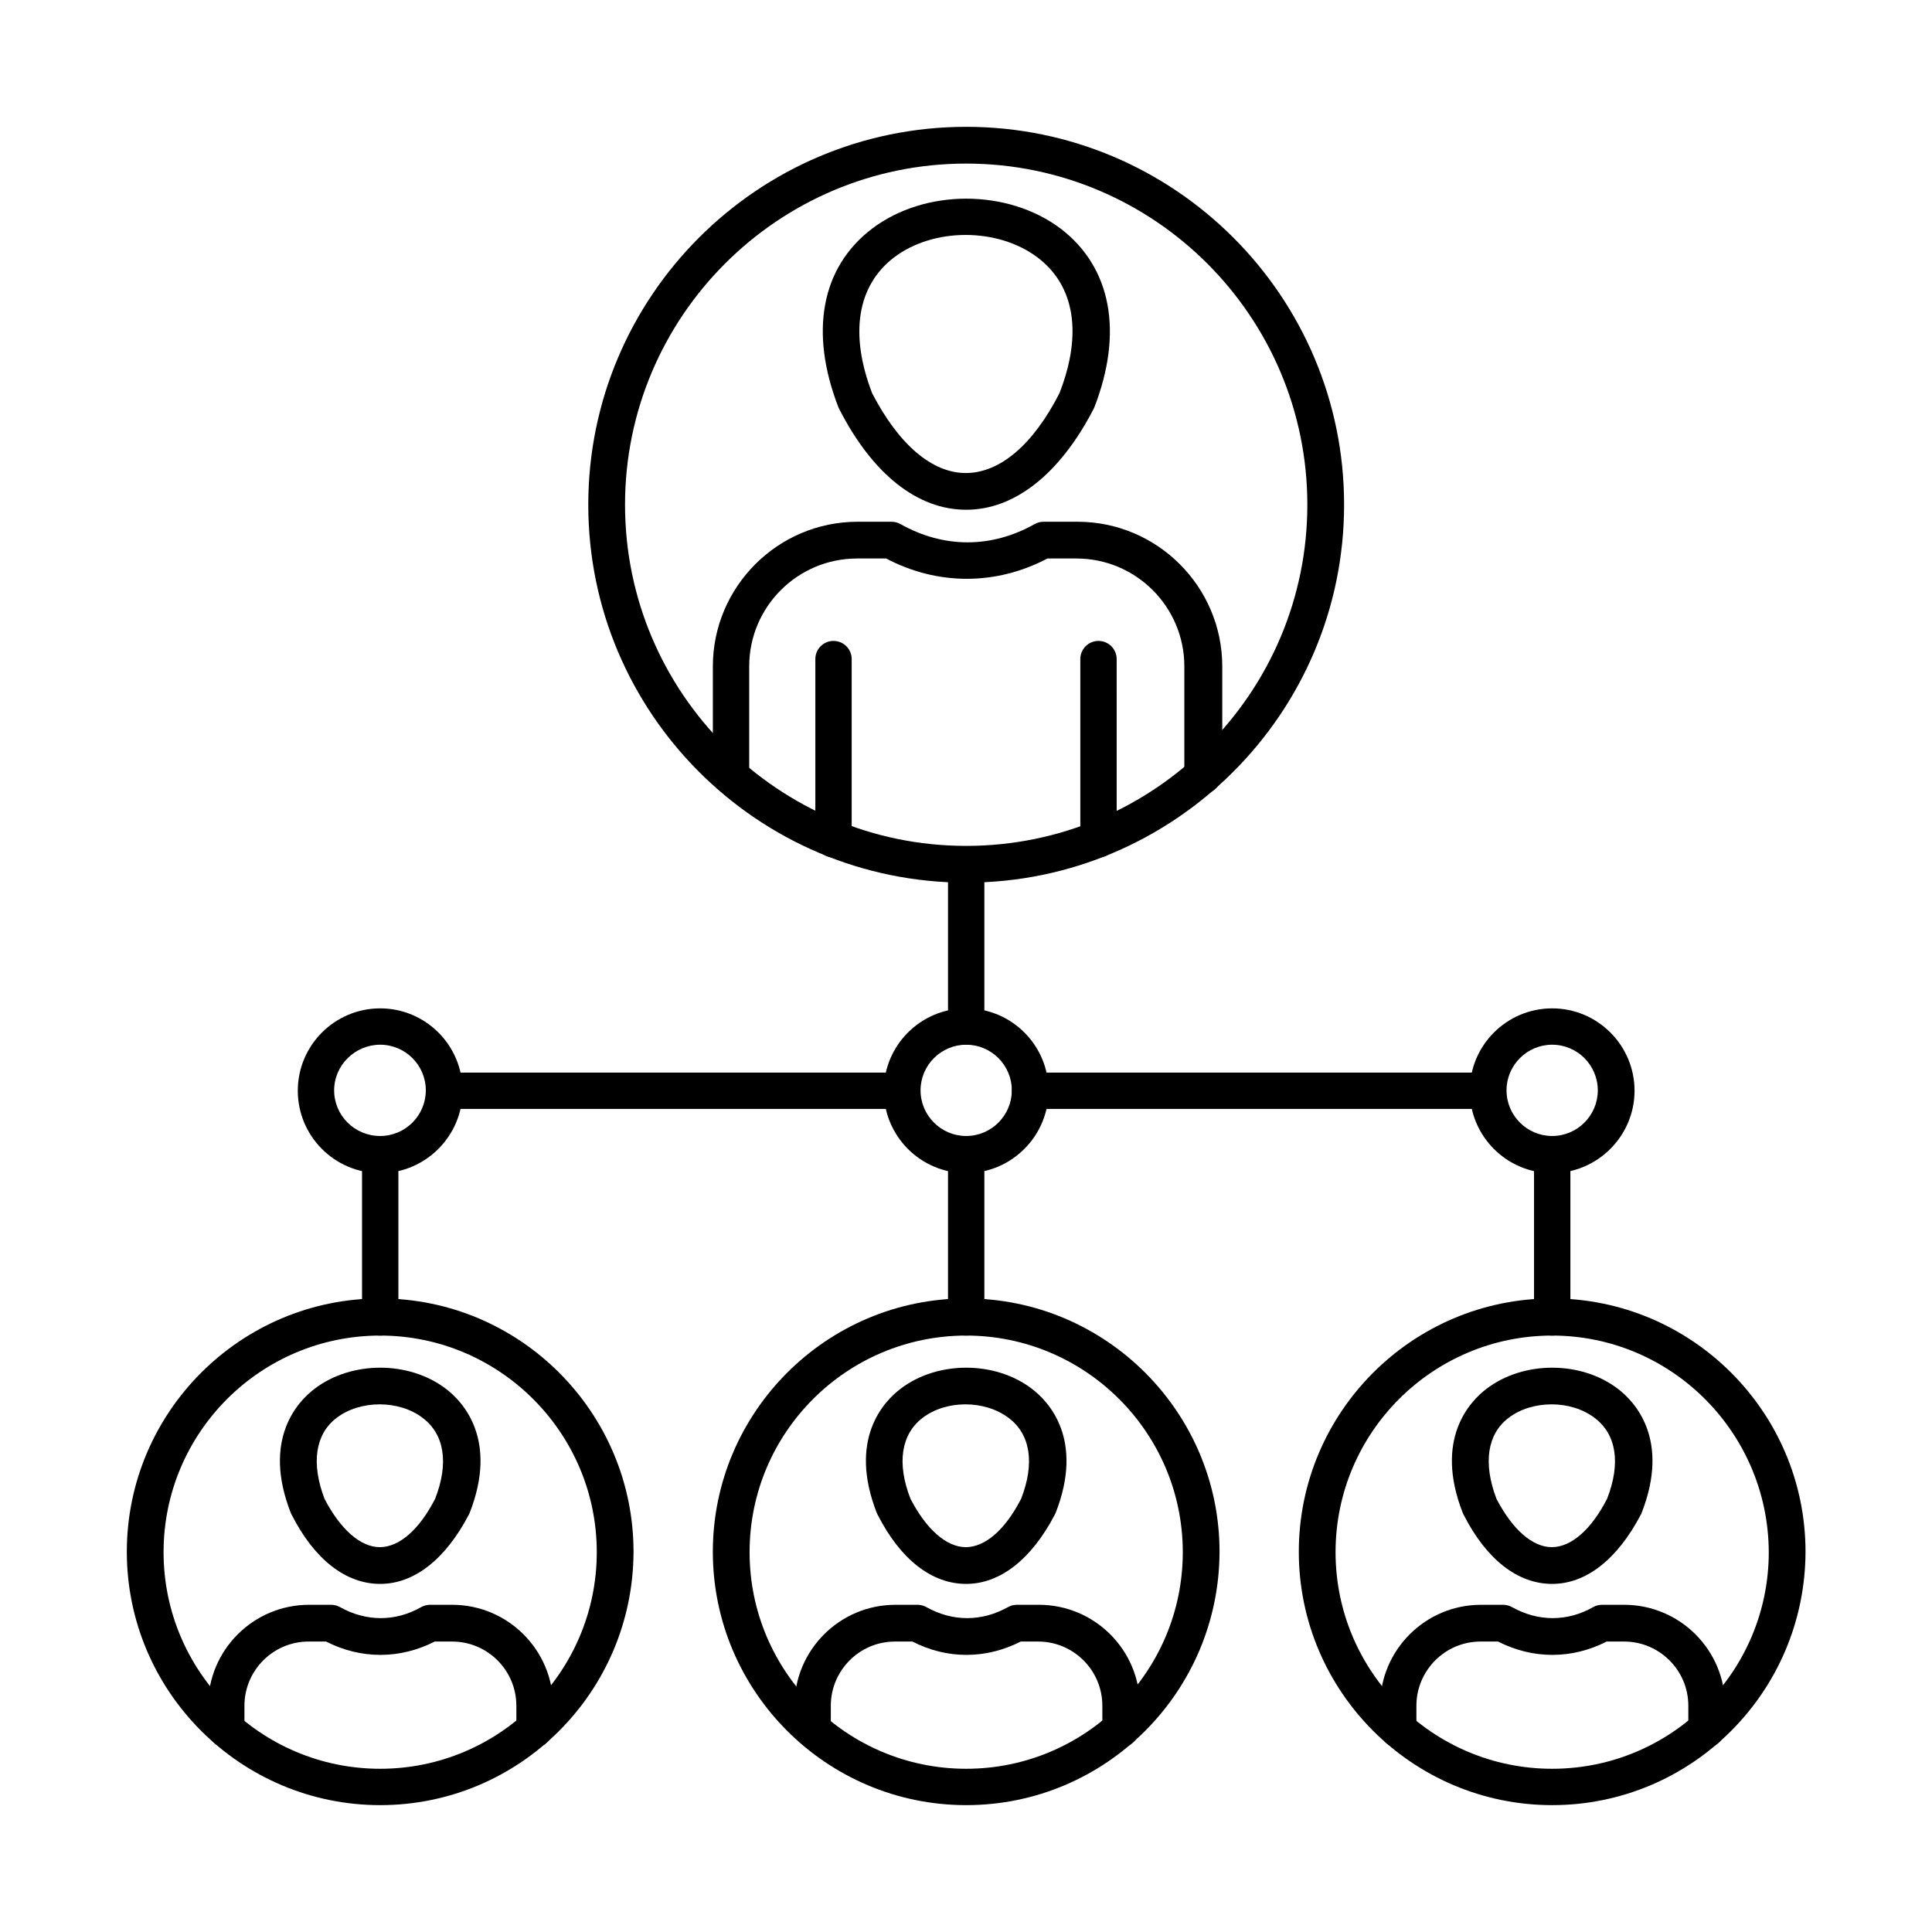
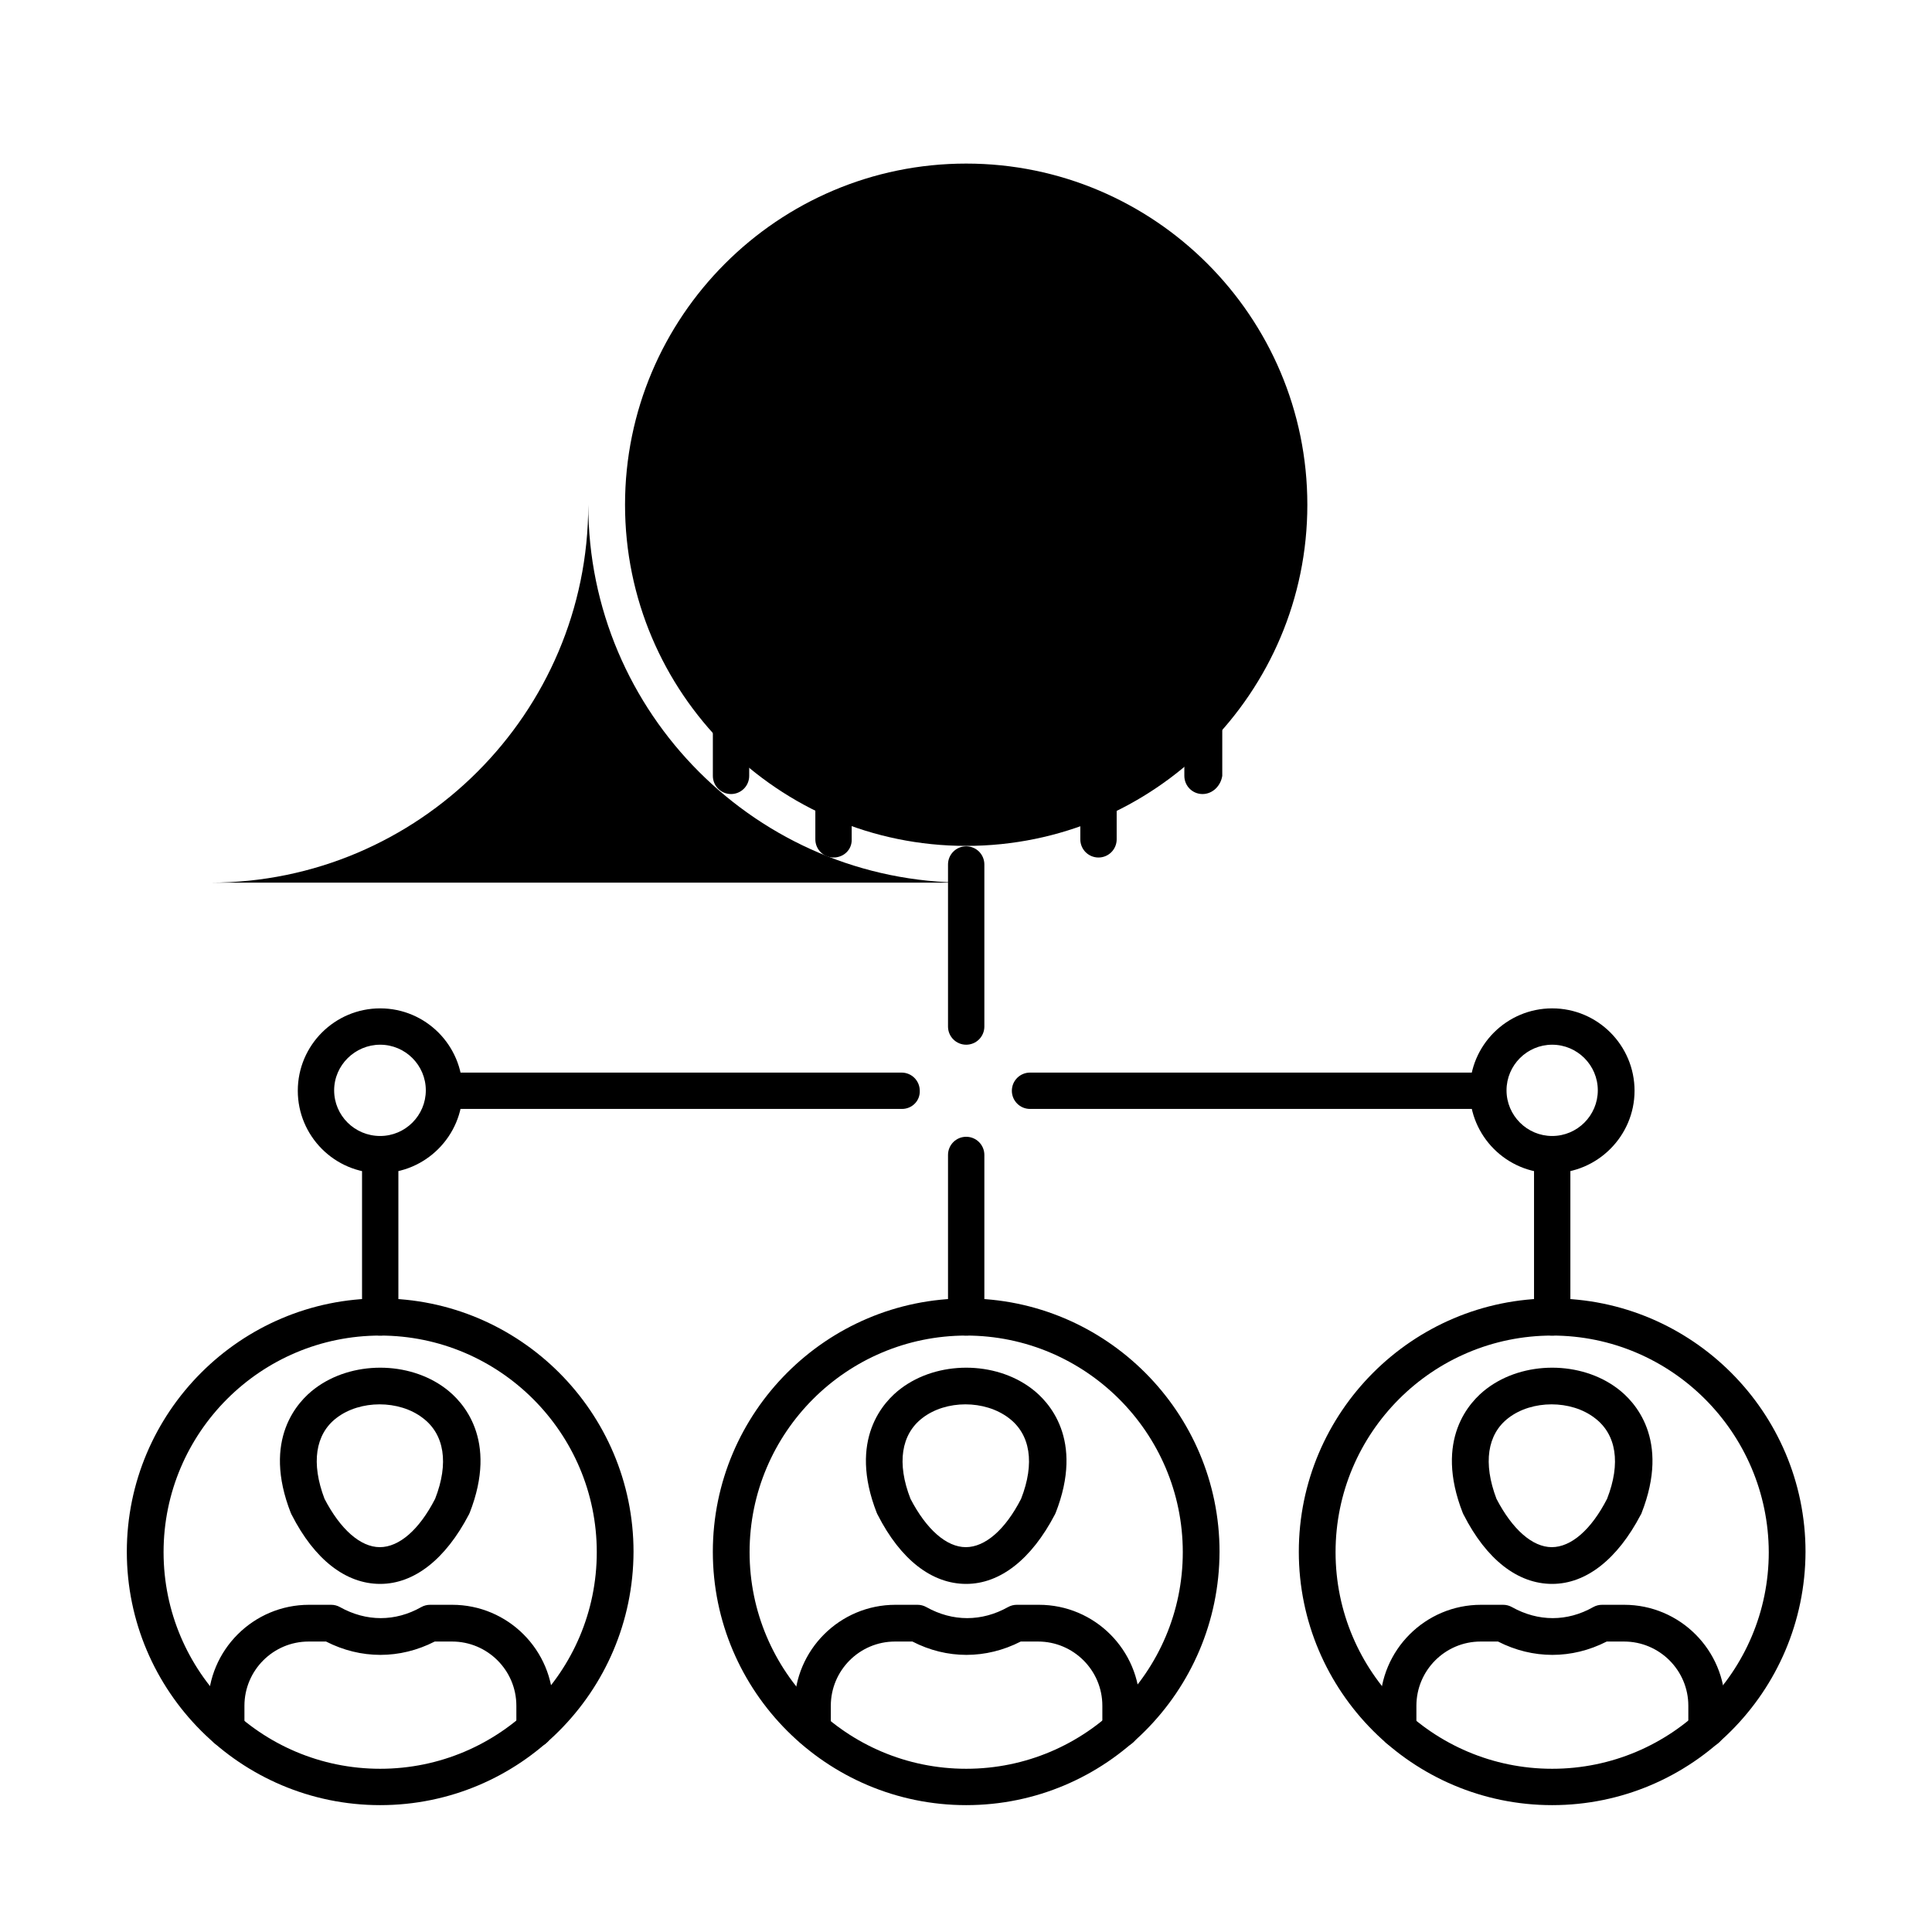
<svg xmlns="http://www.w3.org/2000/svg" fill="#000000" width="800px" height="800px" version="1.1" viewBox="144 144 512 512">
  <g fill-rule="evenodd">
-     <path d="m400.05 187.35c-49.918 0-90.41 40.59-90.41 90.41 0 49.918 40.59 90.41 90.41 90.41 49.918 0 90.41-40.59 90.41-90.41-0.004-49.918-40.594-90.41-90.41-90.41zm0 190.56c-55.25 0-100.15-44.898-100.15-100.15s44.898-100.15 100.15-100.15 100.15 44.898 100.15 100.15c-0.004 55.25-45.004 100.15-100.15 100.15z" />
+     <path d="m400.05 187.35c-49.918 0-90.41 40.59-90.41 90.41 0 49.918 40.59 90.41 90.41 90.41 49.918 0 90.41-40.59 90.41-90.41-0.004-49.918-40.594-90.41-90.41-90.41zm0 190.56c-55.25 0-100.15-44.898-100.15-100.15c-0.004 55.25-45.004 100.15-100.15 100.15z" />
    <path d="m462.68 354.43c-2.664 0-4.816-2.152-4.816-4.816v-29.008c0-15.785-12.812-28.598-28.598-28.598h-7.688c-13.633 7.176-29.109 7.176-42.746 0h-7.688c-15.785 0-28.598 12.812-28.598 28.598v29.008c0 2.664-2.152 4.816-4.816 4.816-2.664 0-4.816-2.152-4.816-4.816v-29.008c0-21.117 17.223-38.336 38.336-38.336h9.02c0.82 0 1.641 0.203 2.359 0.613 11.48 6.457 24.09 6.457 35.57 0 0.719-0.41 1.539-0.613 2.359-0.613h9.02c21.117 0 38.336 17.223 38.336 38.336v29.008c-0.418 2.664-2.57 4.816-5.234 4.816z" />
    <path d="m375.14 248.24c7.074 13.633 15.887 21.117 24.805 21.117 9.02 0 17.836-7.484 24.805-21.117 6.148-15.684 4.102-28.496-5.742-35.98-10.559-7.996-27.676-7.996-38.133 0-9.73 7.484-11.781 20.297-5.734 35.98zm24.91 30.852c-12.914 0-24.805-9.43-33.621-26.652-0.102-0.102-0.102-0.309-0.203-0.41-7.789-19.988-4.613-37.211 8.918-47.461 13.941-10.559 35.875-10.559 49.918 0 13.43 10.25 16.707 27.473 8.918 47.461-0.102 0.102-0.102 0.309-0.203 0.41-8.922 17.223-20.914 26.652-33.727 26.652z" />
    <path d="m364.89 371.25c-2.664 0-4.816-2.152-4.816-4.816v-47.766c0-2.664 2.152-4.816 4.816-4.816s4.816 2.152 4.816 4.816v47.766c0.105 2.664-2.047 4.816-4.816 4.816z" />
    <path d="m435.11 371.25c-2.664 0-4.816-2.152-4.816-4.816v-47.766c0-2.664 2.152-4.816 4.816-4.816 2.664 0 4.816 2.152 4.816 4.816l0.004 47.766c0 2.664-2.156 4.816-4.82 4.816z" />
    <path d="m385.29 541.2c4.203 8.098 9.531 12.812 14.656 12.812s10.457-4.613 14.656-12.812c3.691-9.43 2.461-17.117-3.281-21.422-6.356-4.816-16.605-4.816-22.859 0-5.633 4.305-6.863 11.992-3.172 21.422zm14.762 22.551c-9.121 0-17.426-6.457-23.473-18.348-0.102-0.102-0.102-0.309-0.203-0.41-7.688-19.578 1.844-29.625 6.356-33.008 9.738-7.379 24.91-7.379 34.648 0 4.512 3.383 14.043 13.43 6.356 33.008-0.102 0.102-0.102 0.309-0.203 0.41-6.16 11.785-14.461 18.348-23.48 18.348z" />
    <path d="m400.05 497.94c-31.676 0-57.402 25.73-57.402 57.402 0 31.676 25.73 57.402 57.402 57.402 31.676 0 57.402-25.73 57.402-57.402s-25.832-57.402-57.402-57.402zm0 124.44c-37.004 0-67.141-30.137-67.141-67.141 0-37.004 30.137-67.141 67.141-67.141 37.004 0 67.141 30.137 67.141 67.141-0.105 37.105-30.137 67.141-67.141 67.141z" />
    <path d="m440.95 607.11c-2.664 0-4.816-2.152-4.816-4.816v-6.254c0-9.43-7.688-17.016-17.016-17.016h-4.613c-9.227 4.715-19.578 4.715-28.703 0h-4.613c-9.43 0-17.016 7.688-17.016 17.016v6.254c0 2.664-2.152 4.816-4.816 4.816-2.664 0-4.816-2.152-4.816-4.816v-6.254c0-14.762 11.992-26.754 26.754-26.754h5.844c0.82 0 1.641 0.203 2.359 0.613 6.969 3.894 14.656 3.894 21.629 0 0.719-0.41 1.539-0.613 2.359-0.613h5.844c14.762 0 26.754 11.992 26.754 26.754v6.254c-0.316 2.562-2.469 4.816-5.133 4.816z" />
    <path d="m540.58 541.2c4.203 8.098 9.531 12.812 14.656 12.812s10.457-4.613 14.656-12.812c3.691-9.43 2.461-17.117-3.281-21.422-6.254-4.816-16.605-4.816-22.859 0-5.629 4.305-6.758 11.992-3.172 21.422zm14.762 22.551c-9.121 0-17.426-6.457-23.473-18.348-0.102-0.102-0.102-0.309-0.203-0.41-7.688-19.578 1.844-29.625 6.356-33.008 9.738-7.379 24.91-7.379 34.648 0 4.512 3.383 14.043 13.43 6.356 33.008 0 0.102-0.102 0.309-0.203 0.41-6.156 11.785-14.461 18.348-23.48 18.348z" />
    <path d="m555.34 497.94c-31.676 0-57.402 25.73-57.402 57.402 0 31.676 25.73 57.402 57.402 57.402 31.676 0 57.402-25.73 57.402-57.402-0.102-31.672-25.832-57.402-57.402-57.402zm0 124.44c-37.004 0-67.141-30.137-67.141-67.141 0-37.004 30.137-67.141 67.141-67.141s67.141 30.137 67.141 67.141c-0.102 37.105-30.137 67.141-67.141 67.141z" />
    <path d="m596.24 607.11c-2.664 0-4.816-2.152-4.816-4.816v-6.254c0-9.43-7.688-17.016-17.016-17.016h-4.613c-9.227 4.715-19.578 4.715-28.805 0h-4.613c-9.43 0-17.016 7.688-17.016 17.016v6.254c0 2.664-2.152 4.816-4.816 4.816s-4.816-2.152-4.816-4.816v-6.254c0-14.762 11.992-26.754 26.754-26.754h5.844c0.82 0 1.641 0.203 2.359 0.613 6.969 3.894 14.656 3.894 21.527 0 0.719-0.41 1.539-0.613 2.359-0.613h5.844c14.762 0 26.754 11.992 26.754 26.754v6.254c-0.109 2.562-2.262 4.816-4.93 4.816z" />
    <path d="m230 541.2c4.203 8.098 9.531 12.812 14.656 12.812s10.457-4.613 14.656-12.812c3.691-9.43 2.461-17.117-3.281-21.422-6.254-4.816-16.605-4.816-22.859 0-5.633 4.305-6.762 11.992-3.172 21.422zm14.758 22.551c-9.121 0-17.426-6.457-23.473-18.348-0.102-0.102-0.102-0.309-0.203-0.41-7.688-19.578 1.844-29.625 6.356-33.008 9.738-7.379 24.91-7.379 34.648 0 4.512 3.383 14.043 13.43 6.356 33.008-0.102 0.102-0.102 0.309-0.203 0.41-6.156 11.785-14.457 18.348-23.48 18.348z" />
    <path d="m244.75 497.94c-31.676 0-57.402 25.73-57.402 57.402 0 31.676 25.73 57.402 57.402 57.402 31.676 0 57.402-25.73 57.402-57.402s-25.828-57.402-57.402-57.402zm0 124.44c-37.004 0-67.141-30.137-67.141-67.141 0-37.004 30.137-67.141 67.141-67.141s67.141 30.137 67.141 67.141c-0.102 37.105-30.137 67.141-67.141 67.141z" />
    <path d="m285.66 607.11c-2.664 0-4.816-2.152-4.816-4.816l-0.004-6.254c0-9.43-7.688-17.016-17.016-17.016h-4.613c-9.227 4.715-19.578 4.715-28.805 0h-4.613c-9.43 0-17.016 7.688-17.016 17.016v6.254c0 2.664-2.152 4.816-4.816 4.816-2.664 0-4.816-2.152-4.816-4.816v-6.254c0-14.762 11.992-26.754 26.754-26.754h5.844c0.82 0 1.641 0.203 2.359 0.613 6.969 3.894 14.656 3.894 21.527 0 0.719-0.41 1.539-0.613 2.359-0.613h5.844c14.762 0 26.754 11.992 26.754 26.754v6.254c-0.109 2.562-2.262 4.816-4.926 4.816z" />
    <path d="m400.05 420.86c-2.664 0-4.816-2.152-4.816-4.816v-42.949c0-2.664 2.152-4.816 4.816-4.816 2.664 0 4.816 2.152 4.816 4.816v42.949c0 2.664-2.152 4.816-4.816 4.816zm0 77.082c-2.664 0-4.816-2.152-4.816-4.816v-43.051c0-2.664 2.152-4.816 4.816-4.816 2.664 0 4.816 2.152 4.816 4.816v43.051c0 2.562-2.152 4.816-4.816 4.816z" />
    <path d="m383.04 437.88h-121.37c-2.664 0-4.816-2.152-4.816-4.816 0-2.664 2.152-4.816 4.816-4.816h121.26c2.664 0 4.816 2.152 4.816 4.816 0.105 2.664-2.047 4.816-4.711 4.816zm155.29 0h-121.36c-2.664 0-4.816-2.152-4.816-4.816 0-2.664 2.152-4.816 4.816-4.816h121.26c2.664 0 4.816 2.152 4.816 4.816 0.102 2.664-2.051 4.816-4.715 4.816zm-293.57 60.066c-2.664 0-4.816-2.152-4.816-4.816v-43.051c0-2.664 2.152-4.816 4.816-4.816 2.664 0 4.816 2.152 4.816 4.816v43.051c0.004 2.562-2.148 4.816-4.816 4.816zm310.59 0c-2.664 0-4.816-2.152-4.816-4.816v-43.051c0-2.664 2.152-4.816 4.816-4.816s4.816 2.152 4.816 4.816v43.051c0 2.562-2.152 4.816-4.816 4.816z" />
-     <path d="m400.05 420.86c-6.664 0-12.094 5.434-12.094 12.094 0 6.664 5.434 12.094 12.094 12.094 6.664 0 12.094-5.434 12.094-12.094 0-6.664-5.434-12.094-12.094-12.094zm0 34.031c-12.094 0-21.832-9.84-21.832-21.832 0-12.094 9.84-21.832 21.832-21.832 12.094 0 21.832 9.84 21.832 21.832 0 11.992-9.84 21.832-21.832 21.832z" />
    <path d="m555.34 420.86c-6.664 0-12.094 5.434-12.094 12.094 0 6.664 5.434 12.094 12.094 12.094 6.664 0 12.094-5.434 12.094-12.094 0.004-6.664-5.43-12.094-12.094-12.094zm0 34.031c-12.094 0-21.832-9.84-21.832-21.832 0-12.094 9.84-21.832 21.832-21.832 12.094 0 21.832 9.84 21.832 21.832 0 11.992-9.84 21.832-21.832 21.832z" />
    <path d="m244.75 420.86c-6.664 0-12.199 5.434-12.199 12.094 0 6.664 5.434 12.094 12.199 12.094 6.664 0 12.094-5.434 12.094-12.094 0.004-6.664-5.43-12.094-12.094-12.094zm0 34.031c-12.094 0-21.832-9.84-21.832-21.832 0-12.094 9.84-21.832 21.832-21.832 12.094 0 21.832 9.84 21.832 21.832 0.004 11.992-9.836 21.832-21.832 21.832z" />
  </g>
</svg>